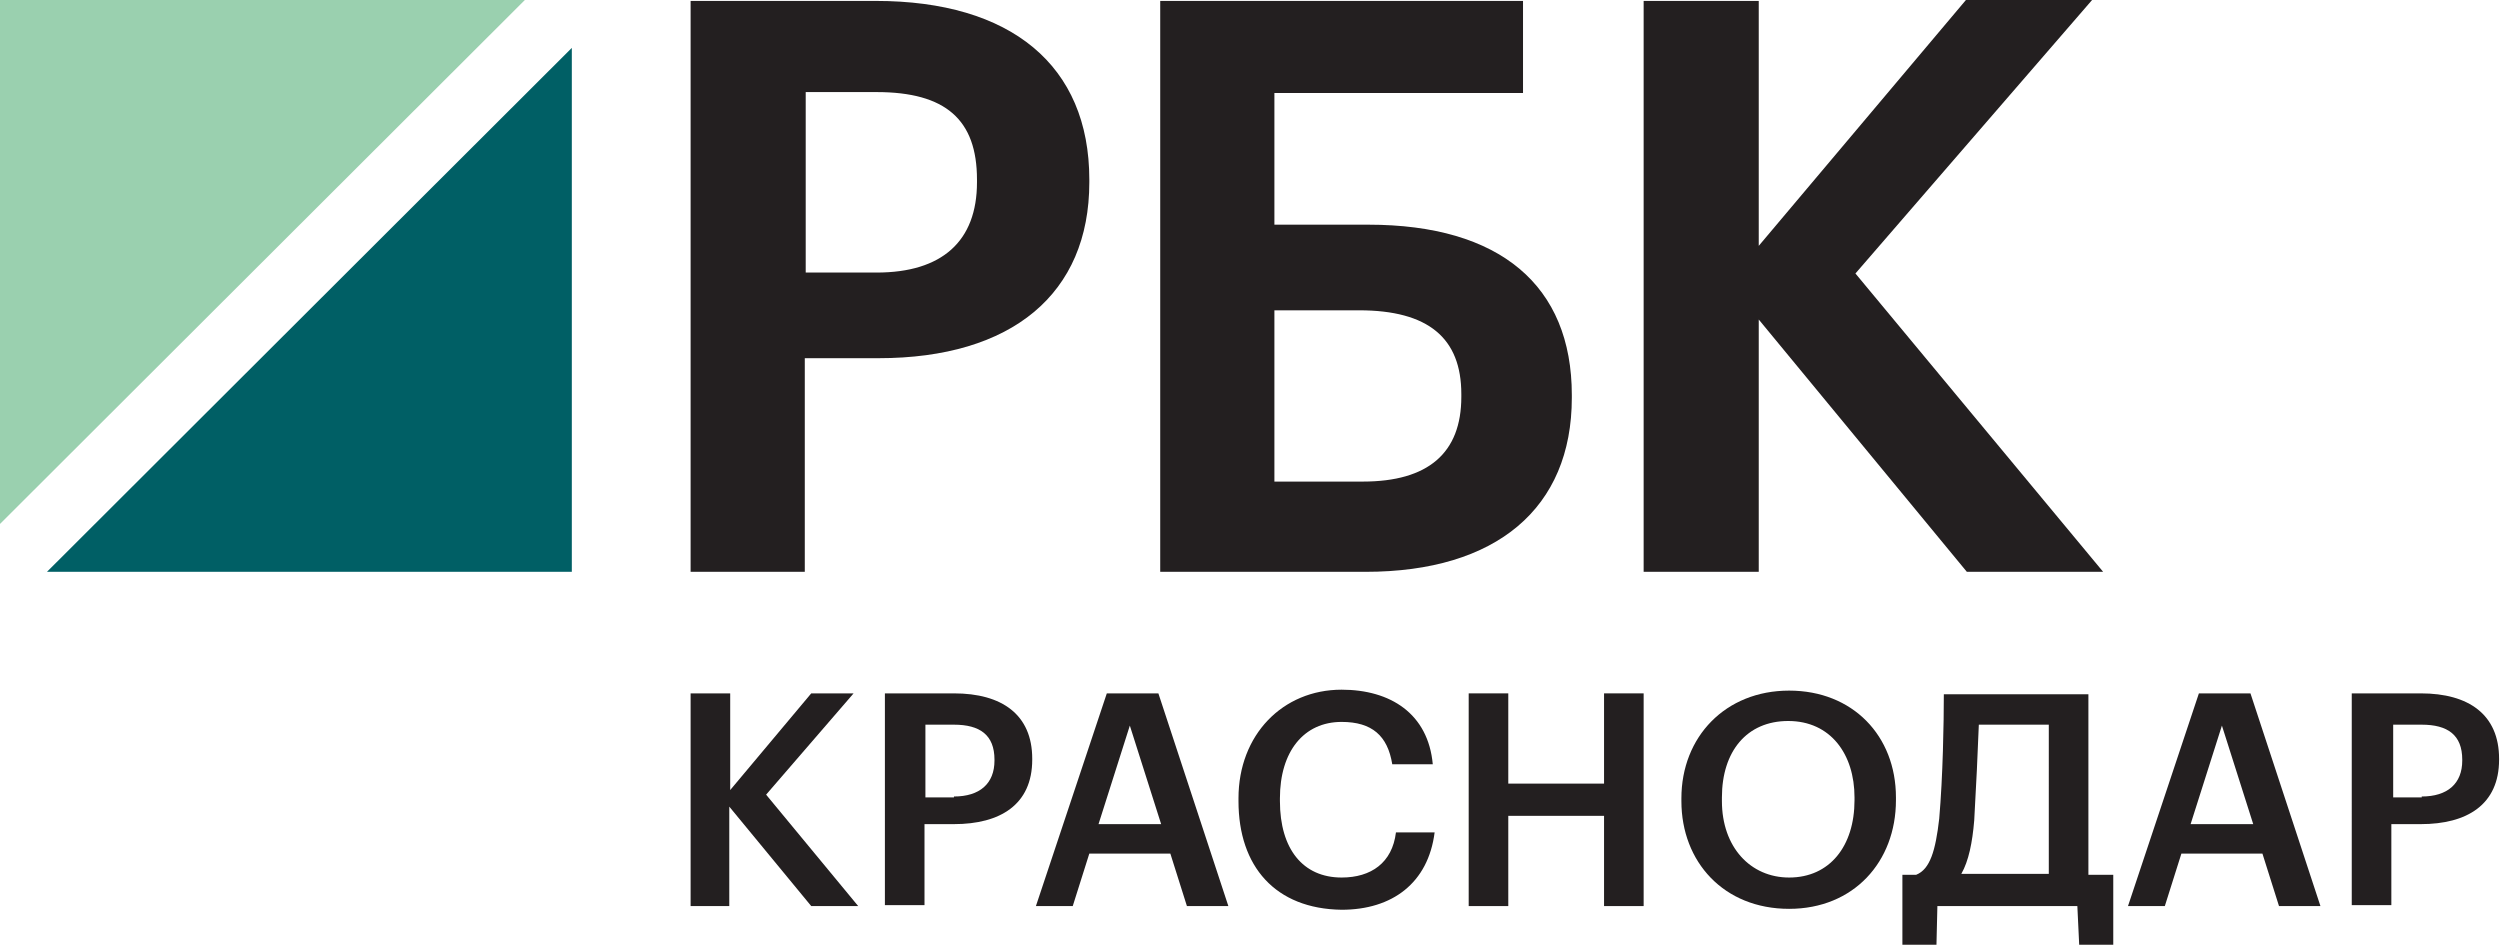
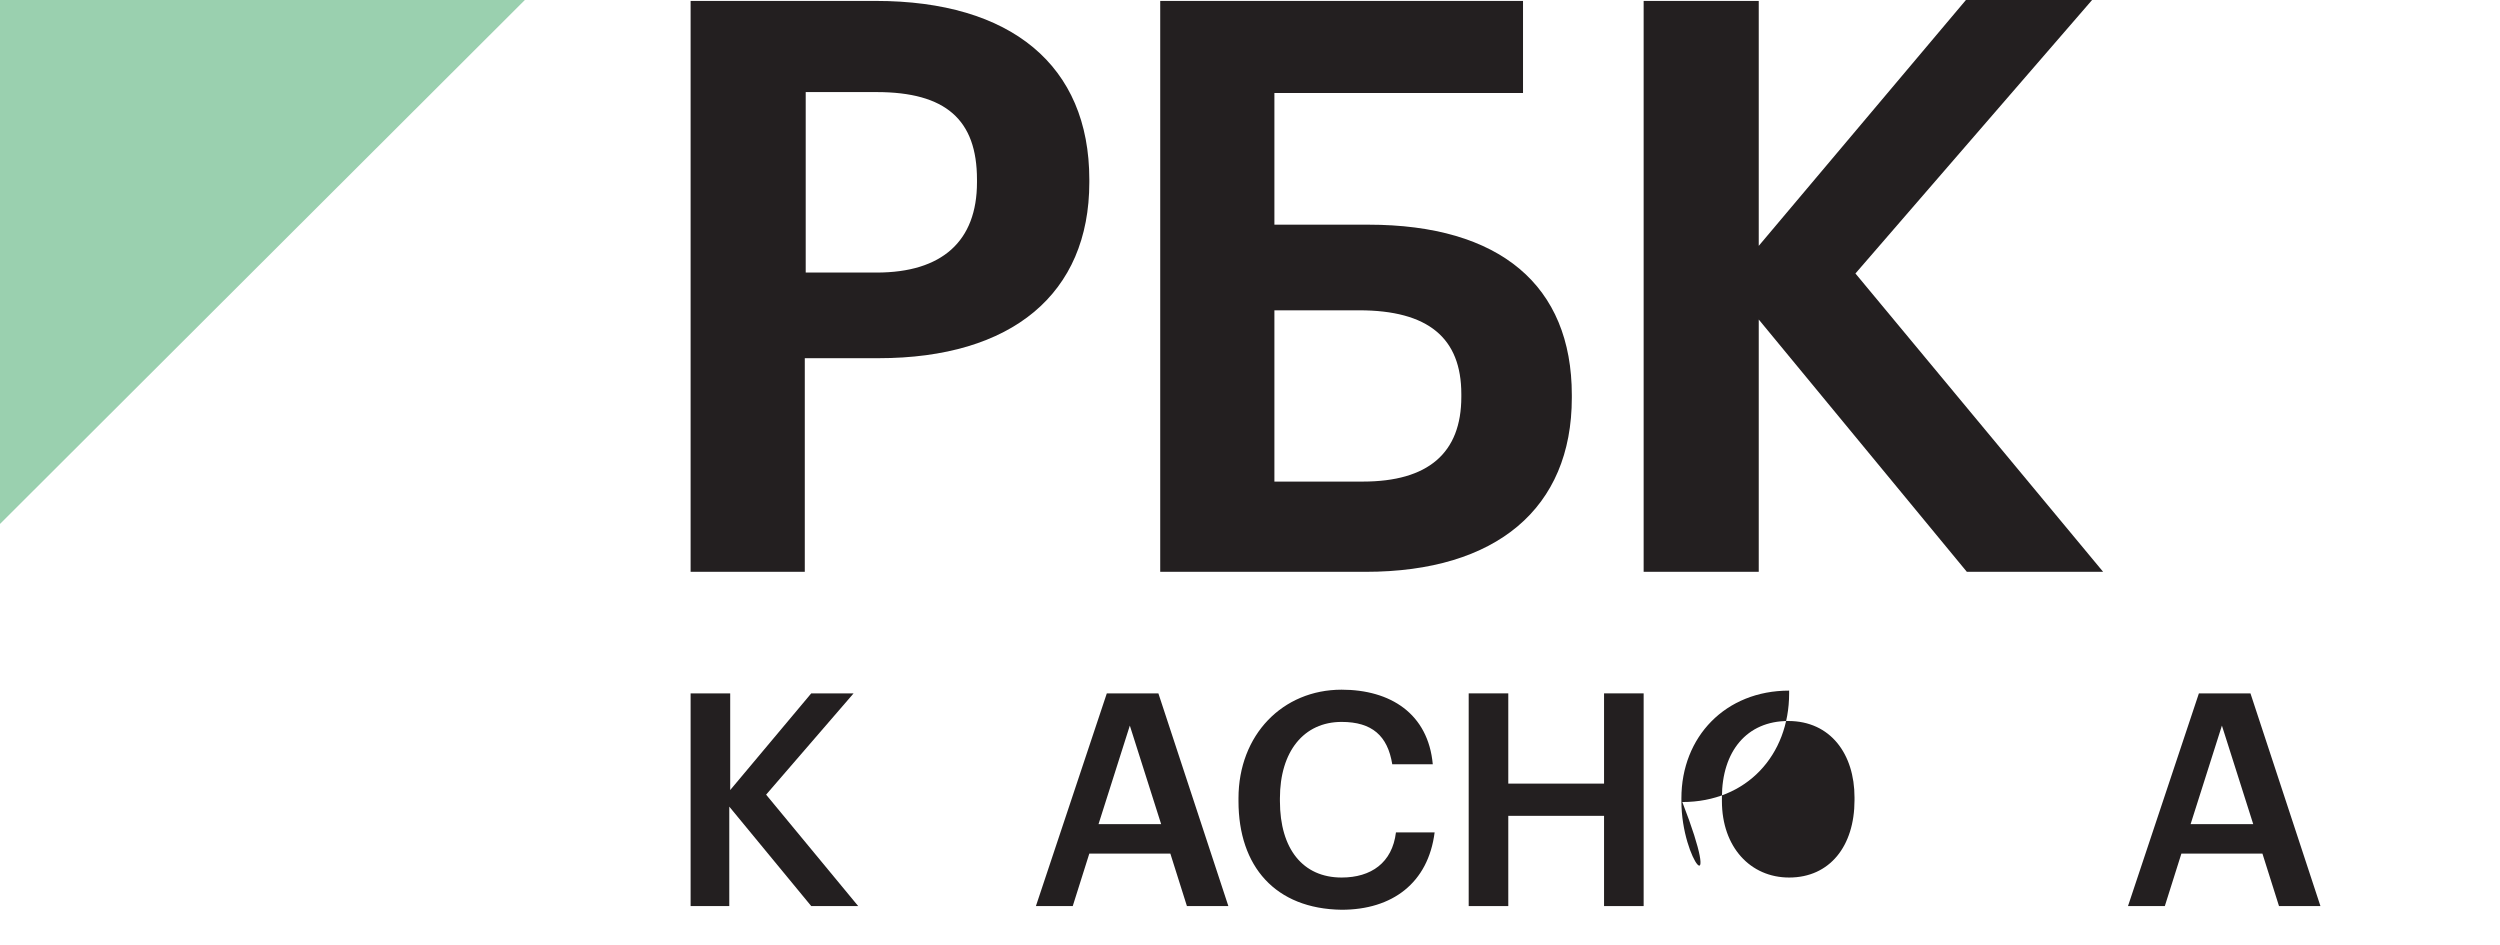
<svg xmlns="http://www.w3.org/2000/svg" id="logo" x="0px" y="0px" viewBox="0 0 271.5 102.6" style="enable-background:new 0 0 271.5 102.6;" xml:space="preserve">
  <style type="text/css"> .st0{fill:#9AD0AF;} .st1{fill:#005F65;} .st2{fill:#231F20;} </style>
  <g>
    <polygon class="st0" points="57,0 0,0 0,56.9 " />
-     <polygon class="st1" points="5.1,62.1 62.1,62.1 62.1,5.2 " />
    <path class="st2" d="M95.1,0.1H75v62h12.4V38.9h8c14.5,0,22.9-7,22.9-19.1v-0.3C118.3,7.1,109.8,0.1,95.1,0.1z M106.1,19.8 c0,6.4-3.8,9.8-10.9,9.8h-7.7V10h7.7c7.5,0,10.9,3,10.9,9.5V19.8z" />
    <path class="st2" d="M148.6,24.4h-10.2V10.1h27V0.1h-39.4v62h22.3c14.2,0,22.4-6.9,22.4-18.9v-0.3C170.7,31,162.9,24.4,148.6,24.4z M138.4,33.7h9.2c7.5,0,11.1,3,11.1,9.1v0.3c0,6.1-3.6,9.2-10.7,9.2h-9.6V33.7z" />
    <polygon class="st2" points="201.5,29.7 227.2,0 213.5,0 191,26.7 191,0.1 178.5,0.1 178.5,62.1 191,62.1 191,34.7 213.6,62.1 228.4,62.1 " />
    <g>
      <path class="st2" d="M75,75.3h4.3v10.5l8.8-10.5h4.6l-9.5,11l10,12.1h-5.1l-8.9-10.8v10.8H75V75.3z" />
-       <path class="st2" d="M96.2,75.3h7.4c5.2,0,8.5,2.3,8.5,7.1v0.1c0,4.9-3.5,7-8.5,7h-3.2v8.8h-4.3V75.3z M103.6,86.5 c2.8,0,4.4-1.4,4.4-3.9v-0.1c0-2.7-1.6-3.8-4.4-3.8h-3.1v7.9H103.6z" />
      <path class="st2" d="M120.2,75.3h5.6l7.6,23.1h-4.5l-1.8-5.7h-8.8l-1.8,5.7h-4L120.2,75.3z M119.3,89.5h6.8l-3.4-10.7L119.3,89.5z " />
      <path class="st2" d="M134.5,87v-0.3c0-6.9,4.8-11.8,11.2-11.8c5.3,0,9.4,2.6,9.9,8.1h-4.4c-0.5-3.1-2.2-4.6-5.5-4.6 c-4.1,0-6.7,3.2-6.7,8.3V87c0,5.2,2.5,8.3,6.7,8.3c3.2,0,5.5-1.6,5.9-4.9h4.2c-0.7,5.5-4.6,8.4-10.1,8.4 C138.5,98.7,134.5,94.1,134.5,87z" />
      <path class="st2" d="M159.5,75.3h4.3v9.8h10.4v-9.8h4.3v23.1h-4.3v-9.8h-10.4v9.8h-4.3V75.3z" />
-       <path class="st2" d="M182.6,87v-0.3c0-6.7,4.8-11.7,11.7-11.7c6.9,0,11.6,4.9,11.6,11.6v0.3c0,6.7-4.6,11.8-11.6,11.8 C187.2,98.7,182.6,93.6,182.6,87z M201.4,86.9v-0.3c0-4.7-2.6-8.3-7.2-8.3c-4.5,0-7.2,3.3-7.2,8.3V87c0,5,3.1,8.3,7.3,8.3 C198.7,95.3,201.4,91.9,201.4,86.9z" />
-       <path class="st2" d="M210.3,102.6h-3.7v-7.6h1.5c1.5-0.6,2.1-2.6,2.5-6.1c0.4-4.6,0.5-10.5,0.5-13.5h15.7v19.6h2.7v7.6h-3.7 l-0.2-4.2h-15.2L210.3,102.6z M213,94.9h9.5V78.7h-7.6c-0.1,2.8-0.3,6.9-0.5,10.4C214.2,91.5,213.8,93.5,213,94.9z" />
+       <path class="st2" d="M182.6,87v-0.3c0-6.7,4.8-11.7,11.7-11.7v0.3c0,6.7-4.6,11.8-11.6,11.8 C187.2,98.7,182.6,93.6,182.6,87z M201.4,86.9v-0.3c0-4.7-2.6-8.3-7.2-8.3c-4.5,0-7.2,3.3-7.2,8.3V87c0,5,3.1,8.3,7.3,8.3 C198.7,95.3,201.4,91.9,201.4,86.9z" />
      <path class="st2" d="M238.8,75.3h5.6l7.6,23.1h-4.5l-1.8-5.7h-8.8l-1.8,5.7h-4L238.8,75.3z M237.9,89.5h6.8l-3.4-10.7L237.9,89.5z " />
-       <path class="st2" d="M255.5,75.3h7.4c5.2,0,8.5,2.3,8.5,7.1v0.1c0,4.9-3.5,7-8.5,7h-3.2v8.8h-4.3V75.3z M263,86.5 c2.8,0,4.4-1.4,4.4-3.9v-0.1c0-2.7-1.6-3.8-4.4-3.8h-3.1v7.9H263z" />
    </g>
  </g>
  <g> </g>
  <g> </g>
  <g> </g>
  <g> </g>
  <g> </g>
  <g> </g>
</svg>